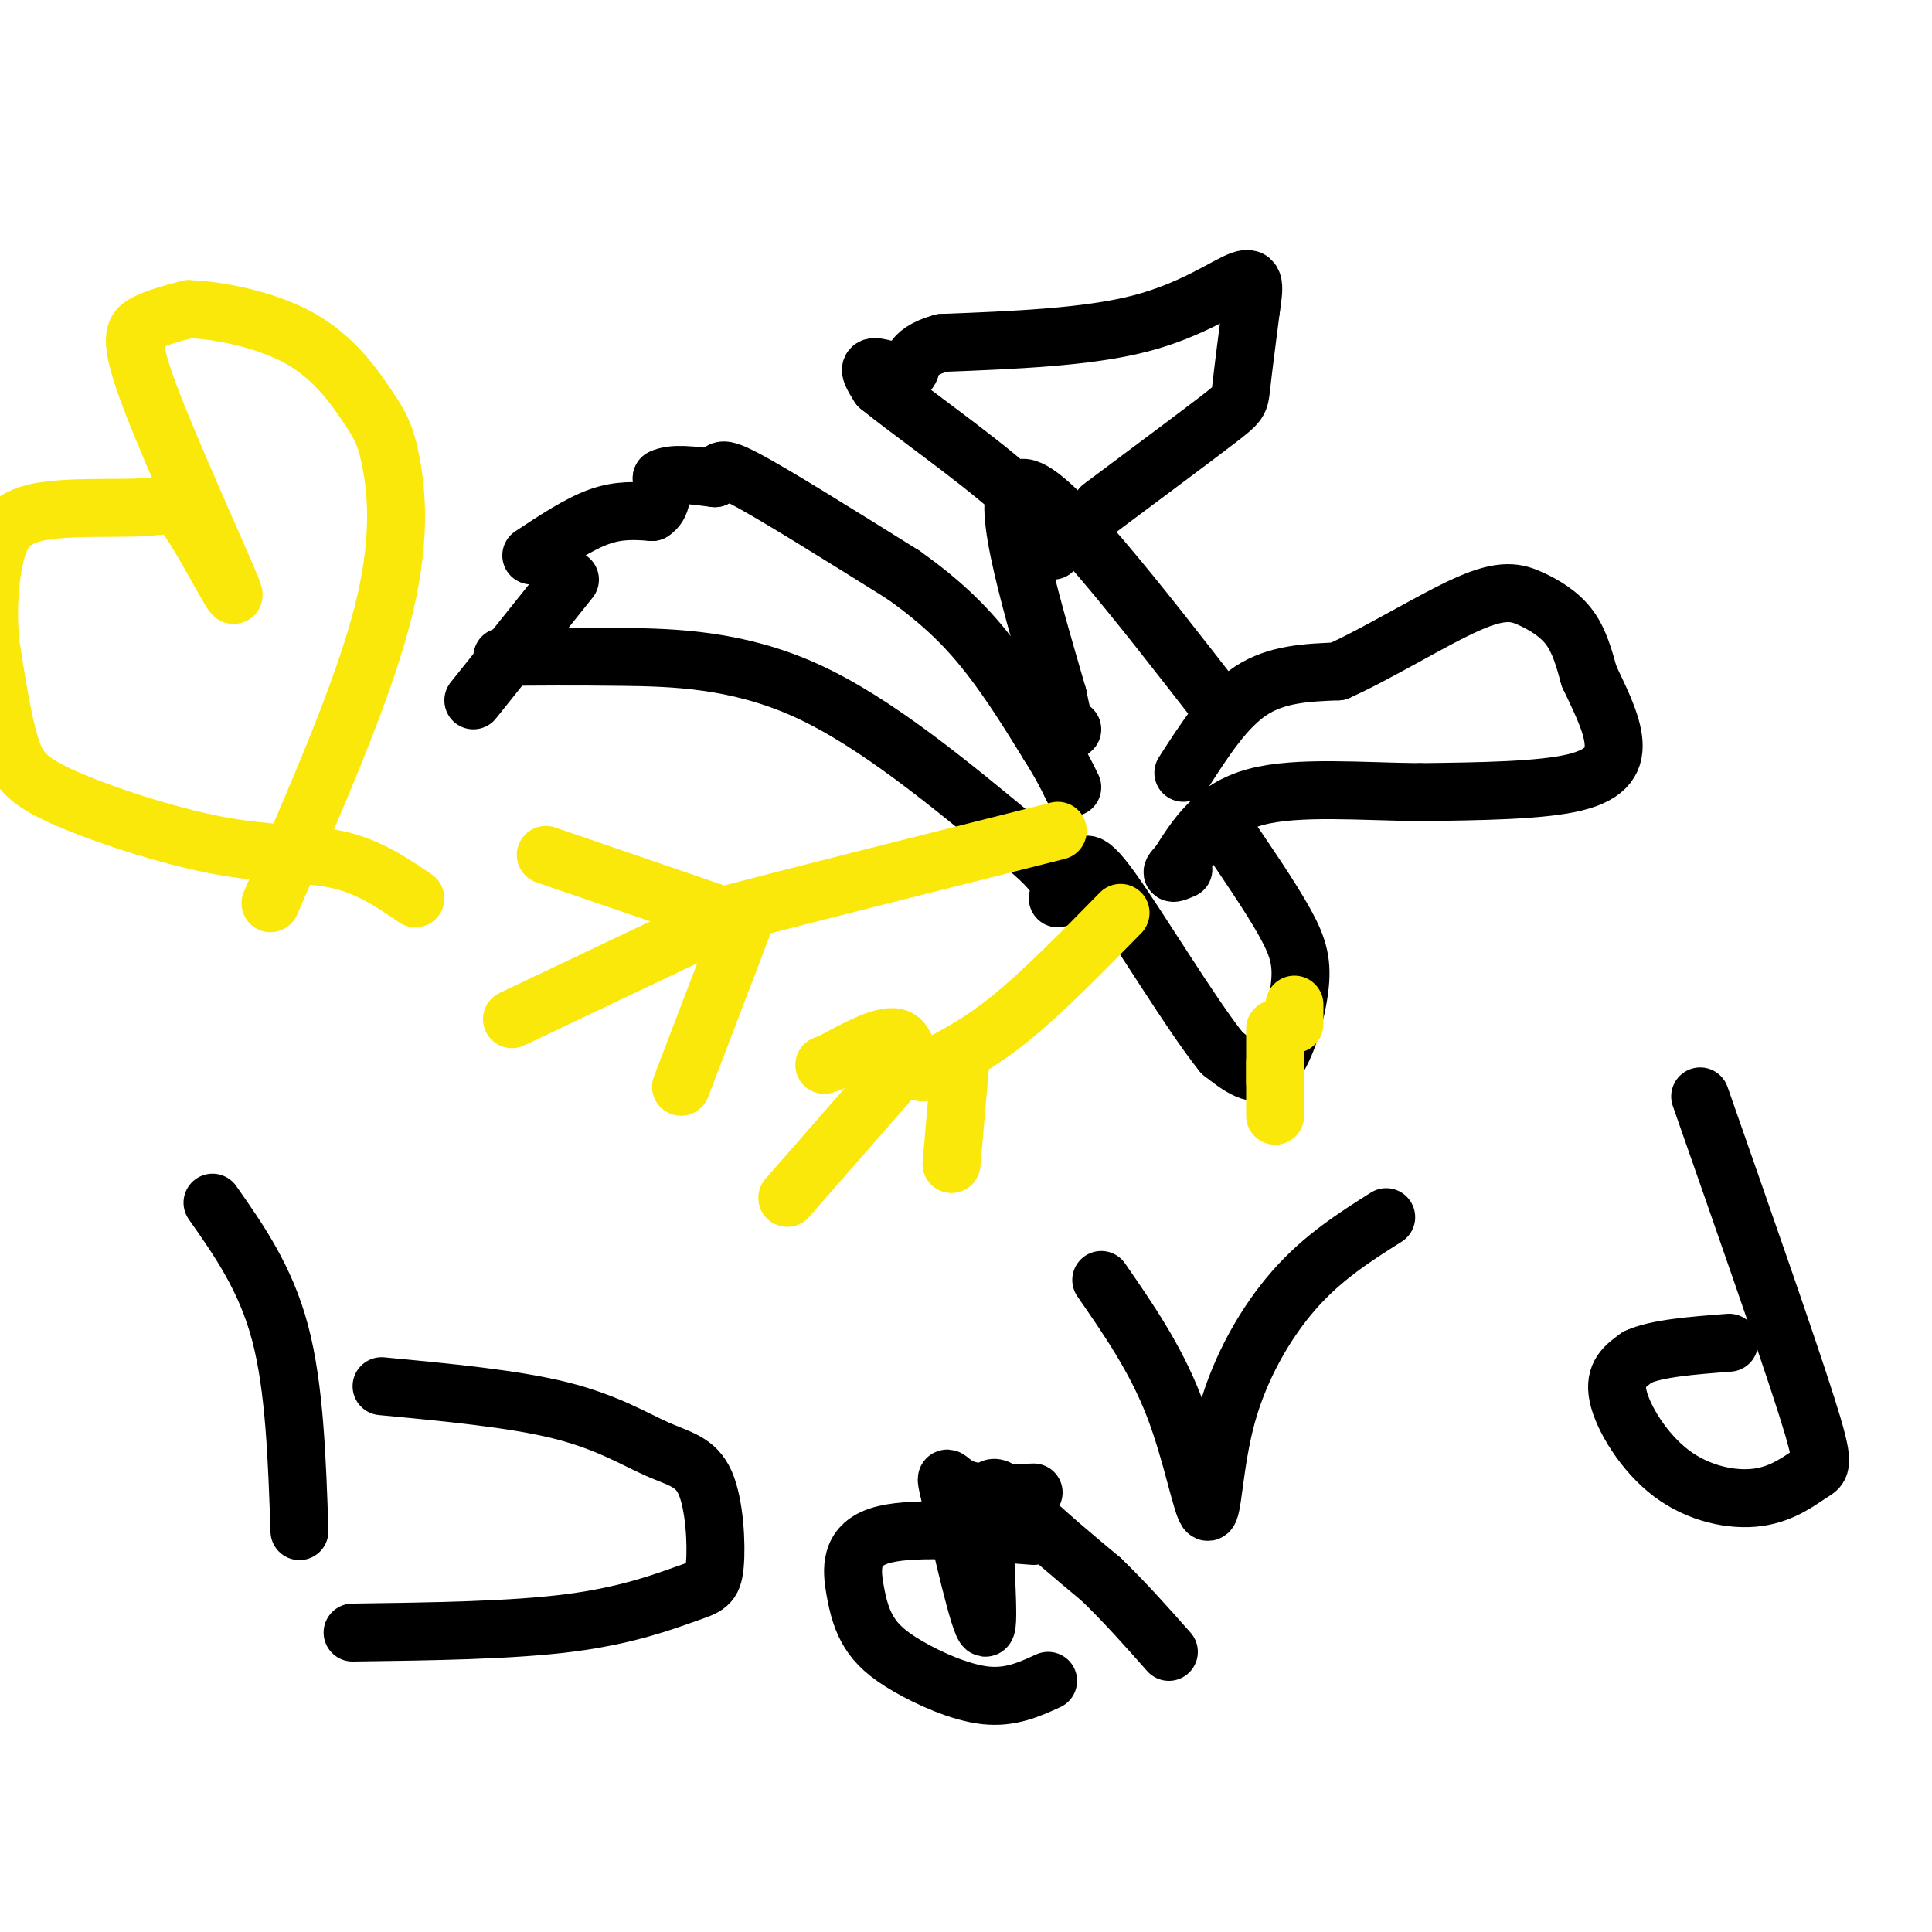
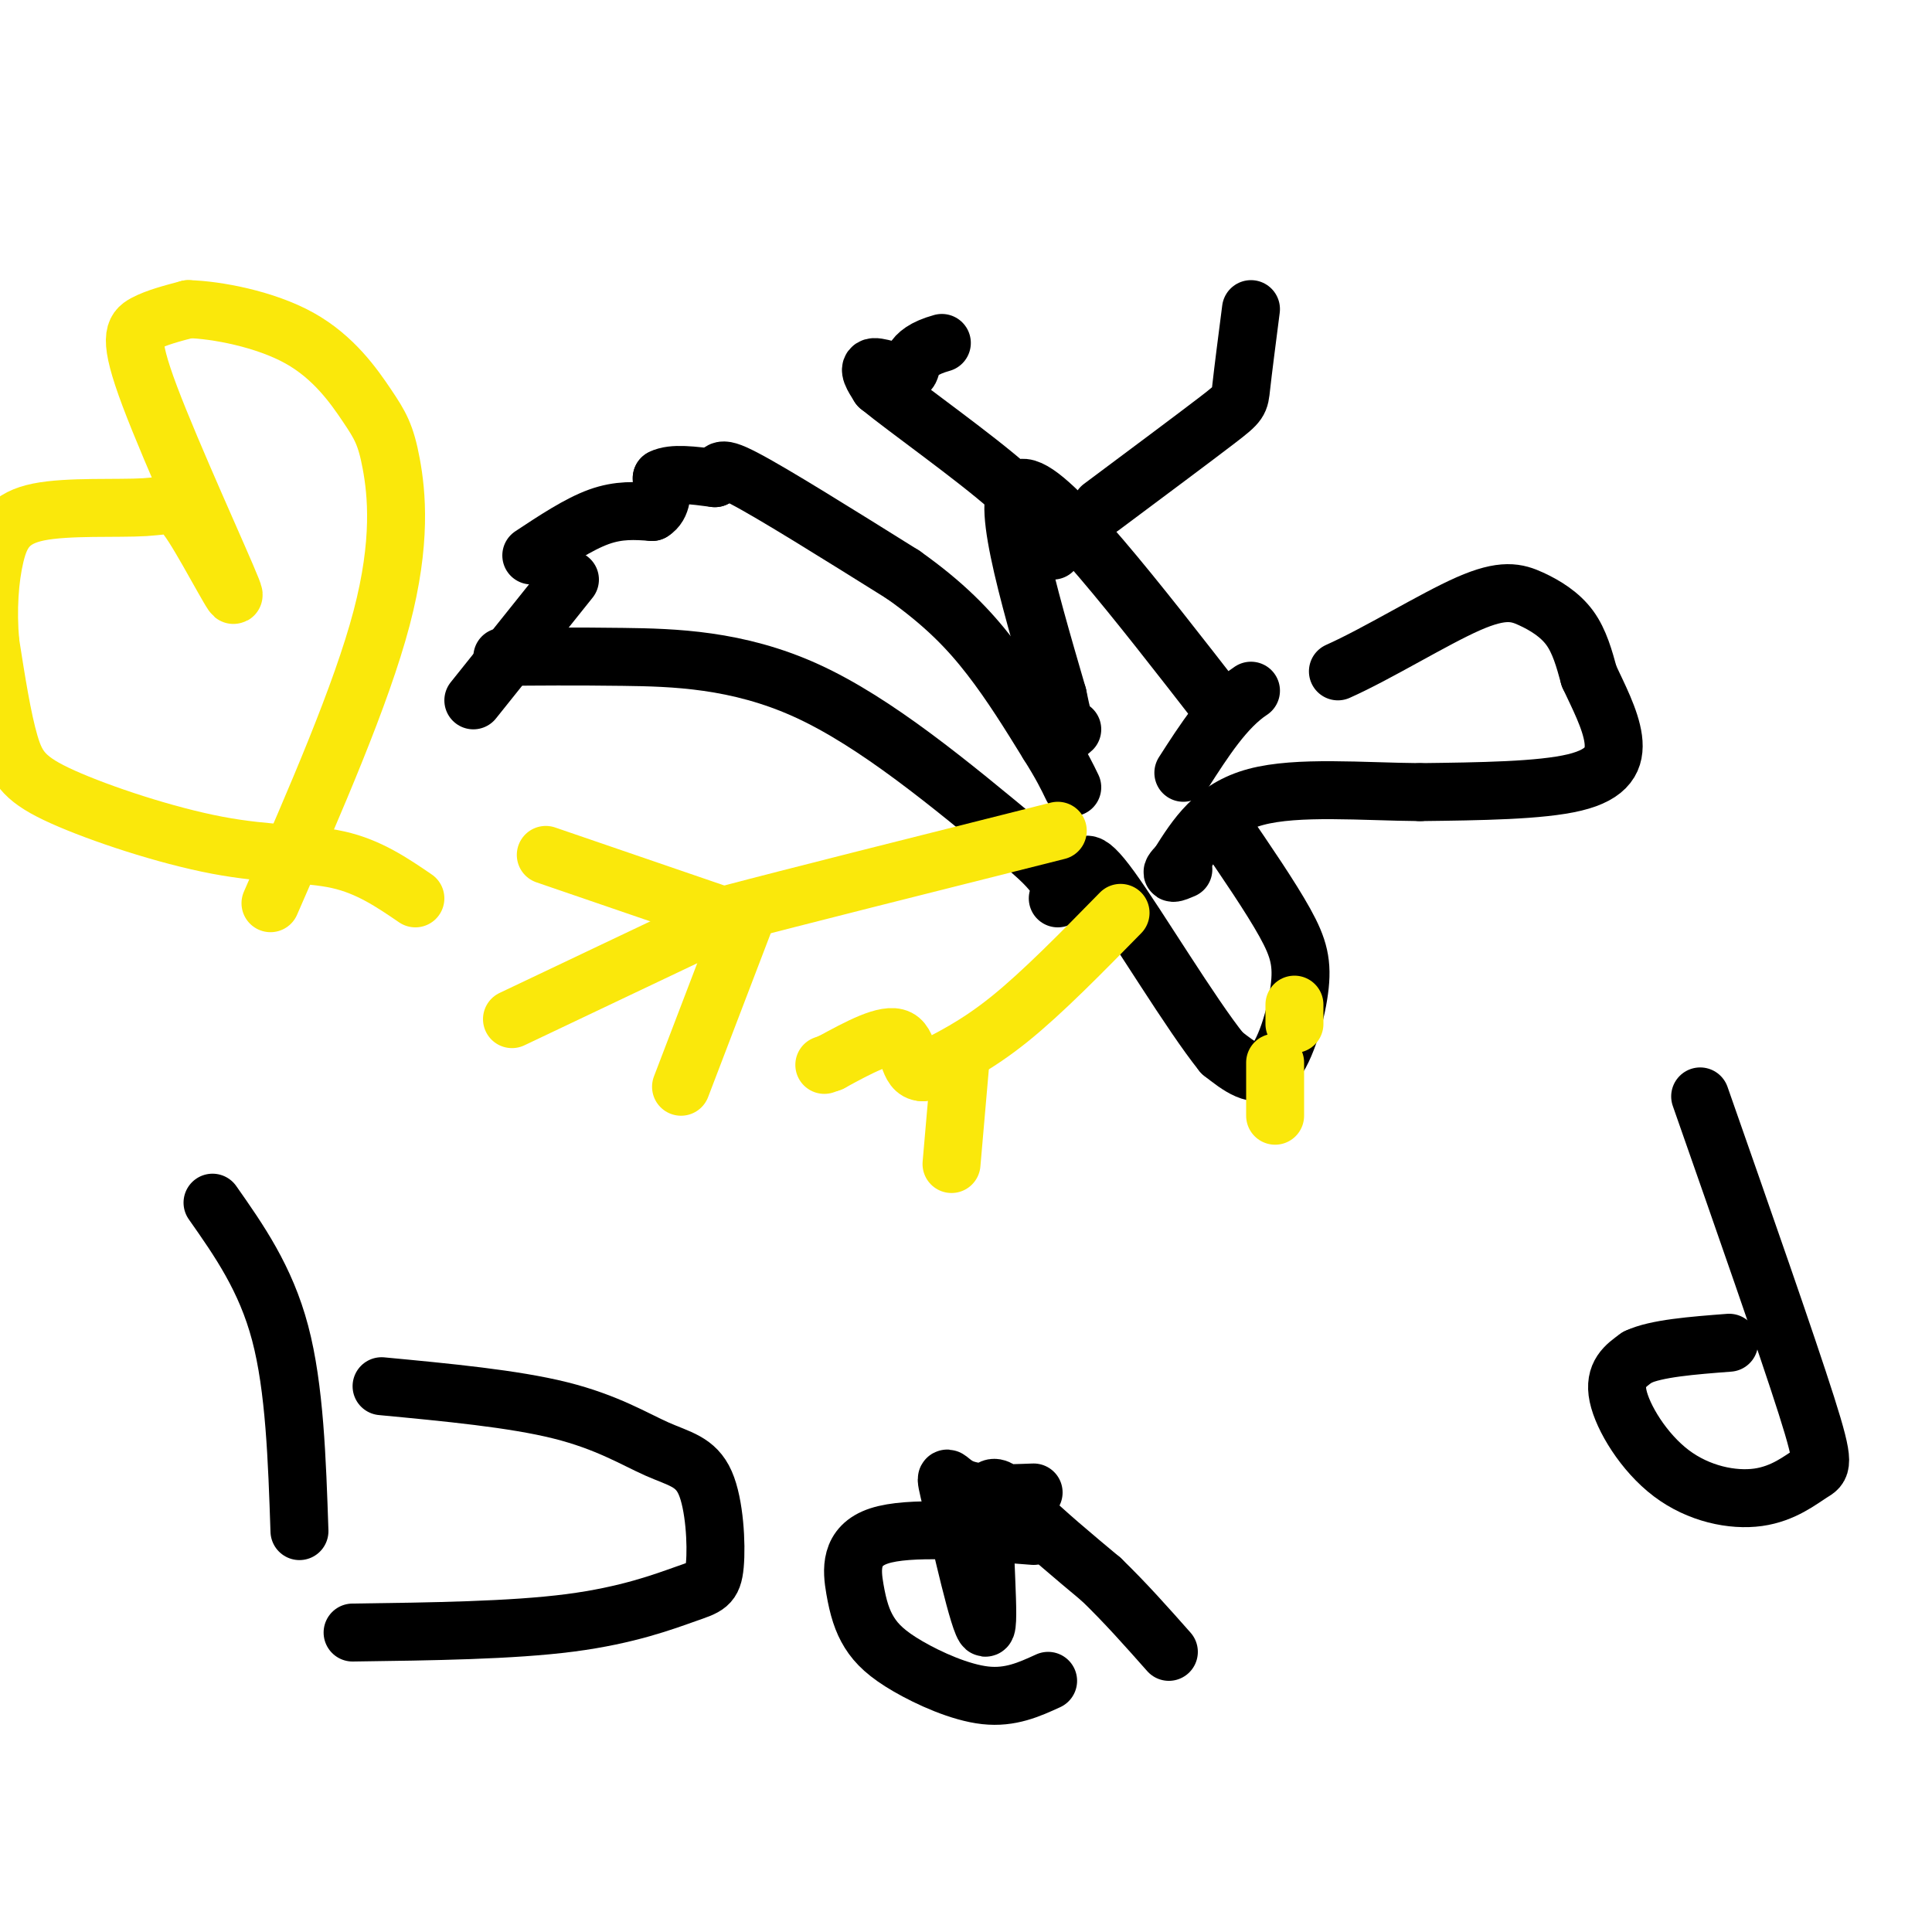
<svg xmlns="http://www.w3.org/2000/svg" viewBox="0 0 400 400" version="1.1">
  <g fill="none" stroke="#000000" stroke-width="12" stroke-linecap="round" stroke-linejoin="round">
    <path d="M110,115c4.917,-3.250 9.833,-6.500 14,-8c4.167,-1.500 7.583,-1.250 11,-1" />
    <path d="M135,106c2.167,-1.333 2.083,-4.167 2,-7" />
    <path d="M137,99c2.167,-1.167 6.583,-0.583 11,0" />
    <path d="M148,99c1.578,-0.889 0.022,-3.111 6,0c5.978,3.111 19.489,11.556 33,20" />
    <path d="M187,119c8.600,6.089 13.600,11.311 18,17c4.400,5.689 8.200,11.844 12,18" />
    <path d="M217,154c2.833,4.500 3.917,6.750 5,9" />
    <path d="M104,136c7.333,-0.067 14.667,-0.133 25,0c10.333,0.133 23.667,0.467 38,7c14.333,6.533 29.667,19.267 45,32" />
    <path d="M212,175c8.667,7.167 7.833,9.083 7,11" />
    <path d="M118,120c0.000,0.000 -20.000,25.000 -20,25" />
-     <path d="M245,160c4.333,-6.750 8.667,-13.500 14,-17c5.333,-3.500 11.667,-3.750 18,-4" />
+     <path d="M245,160c4.333,-6.750 8.667,-13.500 14,-17" />
    <path d="M277,139c8.226,-3.665 19.793,-10.828 27,-14c7.207,-3.172 10.056,-2.354 13,-1c2.944,1.354 5.984,3.244 8,6c2.016,2.756 3.008,6.378 4,10" />
    <path d="M329,140c1.845,3.976 4.458,8.917 5,13c0.542,4.083 -0.988,7.310 -8,9c-7.012,1.690 -19.506,1.845 -32,2" />
    <path d="M294,164c-11.822,-0.089 -25.378,-1.311 -34,1c-8.622,2.311 -12.311,8.156 -16,14" />
    <path d="M244,179c-2.500,2.500 -0.750,1.750 1,1" />
    <path d="M253,171c5.036,7.363 10.071,14.726 13,20c2.929,5.274 3.750,8.458 3,14c-0.750,5.542 -3.071,13.440 -6,16c-2.929,2.560 -6.464,-0.220 -10,-3" />
    <path d="M253,218c-6.400,-7.933 -17.400,-26.267 -23,-34c-5.600,-7.733 -5.800,-4.867 -6,-2" />
    <path d="M224,182c-1.167,-0.333 -1.083,-0.167 -1,0" />
    <path d="M253,147c-17.667,-22.750 -35.333,-45.500 -41,-46c-5.667,-0.500 0.667,21.250 7,43" />
    <path d="M219,144c1.667,8.333 2.333,7.667 3,7" />
    <path d="M228,105c9.622,-7.178 19.244,-14.356 24,-18c4.756,-3.644 4.644,-3.756 5,-7c0.356,-3.244 1.178,-9.622 2,-16" />
-     <path d="M259,64c0.619,-4.321 1.167,-7.125 -2,-6c-3.167,1.125 -10.048,6.179 -21,9c-10.952,2.821 -25.976,3.411 -41,4" />
    <path d="M195,71c-7.500,2.083 -5.750,5.292 -7,6c-1.250,0.708 -5.500,-1.083 -7,-1c-1.500,0.083 -0.250,2.042 1,4" />
    <path d="M182,80c5.756,4.711 19.644,14.489 27,21c7.356,6.511 8.178,9.756 9,13" />
    <path d="M44,249c5.500,7.833 11.000,15.667 14,27c3.000,11.333 3.500,26.167 4,41" />
    <path d="M79,287c13.656,1.291 27.312,2.583 37,5c9.688,2.417 15.409,5.961 20,8c4.591,2.039 8.050,2.574 10,7c1.950,4.426 2.389,12.743 2,17c-0.389,4.257 -1.605,4.454 -6,6c-4.395,1.546 -11.970,4.442 -24,6c-12.030,1.558 -28.515,1.779 -45,2" />
    <path d="M214,309c-5.891,0.226 -11.781,0.451 -15,-1c-3.219,-1.451 -3.766,-4.579 -2,3c1.766,7.579 5.844,25.867 7,26c1.156,0.133 -0.612,-17.887 0,-25c0.612,-7.113 3.603,-3.318 8,1c4.397,4.318 10.198,9.159 16,14" />
    <path d="M228,327c5.000,4.833 9.500,9.917 14,15" />
    <path d="M214,318c-12.904,-1.015 -25.808,-2.031 -32,0c-6.192,2.031 -5.673,7.108 -5,11c0.673,3.892 1.500,6.600 3,9c1.500,2.400 3.673,4.492 8,7c4.327,2.508 10.808,5.431 16,6c5.192,0.569 9.096,-1.215 13,-3" />
-     <path d="M228,265c5.587,8.075 11.174,16.150 15,26c3.826,9.850 5.892,21.475 7,22c1.108,0.525 1.260,-10.051 4,-20c2.740,-9.949 8.069,-19.271 14,-26c5.931,-6.729 12.466,-10.864 19,-15" />
    <path d="M352,227c8.972,25.626 17.944,51.251 22,64c4.056,12.749 3.194,12.621 1,14c-2.194,1.379 -5.722,4.267 -11,5c-5.278,0.733 -12.306,-0.687 -18,-5c-5.694,-4.313 -10.056,-11.518 -11,-16c-0.944,-4.482 1.528,-6.241 4,-8" />
    <path d="M339,281c3.833,-1.833 11.417,-2.417 19,-3" />
  </g>
  <g fill="none" stroke="#fae80b" stroke-width="12" stroke-linecap="round" stroke-linejoin="round">
    <path d="M268,208c0.000,0.000 0.000,4.000 0,4" />
-     <path d="M264,213c0.000,0.000 0.000,11.000 0,11" />
    <path d="M264,220c0.000,0.000 0.000,11.000 0,11" />
    <path d="M232,189c-8.083,8.250 -16.167,16.500 -23,22c-6.833,5.500 -12.417,8.250 -18,11" />
    <path d="M191,222c-3.289,-0.067 -2.511,-5.733 -5,-7c-2.489,-1.267 -8.244,1.867 -14,5" />
    <path d="M172,220c-2.333,0.833 -1.167,0.417 0,0" />
    <path d="M199,218c0.000,0.000 -2.000,23.000 -2,23" />
-     <path d="M184,224c0.000,0.000 -21.000,24.000 -21,24" />
    <path d="M219,172c-28.167,7.083 -56.333,14.167 -67,17c-10.667,2.833 -3.833,1.417 3,0" />
    <path d="M154,191c0.000,0.000 -13.000,34.000 -13,34" />
    <path d="M148,189c0.000,0.000 -35.000,-12.000 -35,-12" />
    <path d="M146,192c0.000,0.000 -40.000,19.000 -40,19" />
    <path d="M86,186c-4.820,-3.290 -9.640,-6.581 -16,-8c-6.360,-1.419 -14.262,-0.968 -25,-3c-10.738,-2.032 -24.314,-6.547 -32,-10c-7.686,-3.453 -9.482,-5.844 -11,-11c-1.518,-5.156 -2.759,-13.078 -4,-21" />
    <path d="M-2,133c-0.610,-6.787 -0.135,-13.253 1,-18c1.135,-4.747 2.929,-7.773 9,-9c6.071,-1.227 16.420,-0.653 22,-1c5.580,-0.347 6.393,-1.615 10,4c3.607,5.615 10.008,18.113 8,13c-2.008,-5.113 -12.425,-27.838 -17,-40c-4.575,-12.162 -3.307,-13.761 -1,-15c2.307,-1.239 5.654,-2.120 9,-3" />
    <path d="M39,64c5.822,0.154 15.878,2.038 23,6c7.122,3.962 11.311,10.000 14,14c2.689,4.000 3.878,5.962 5,12c1.122,6.038 2.178,16.154 -2,32c-4.178,15.846 -13.589,37.423 -23,59" />
  </g>
</svg>